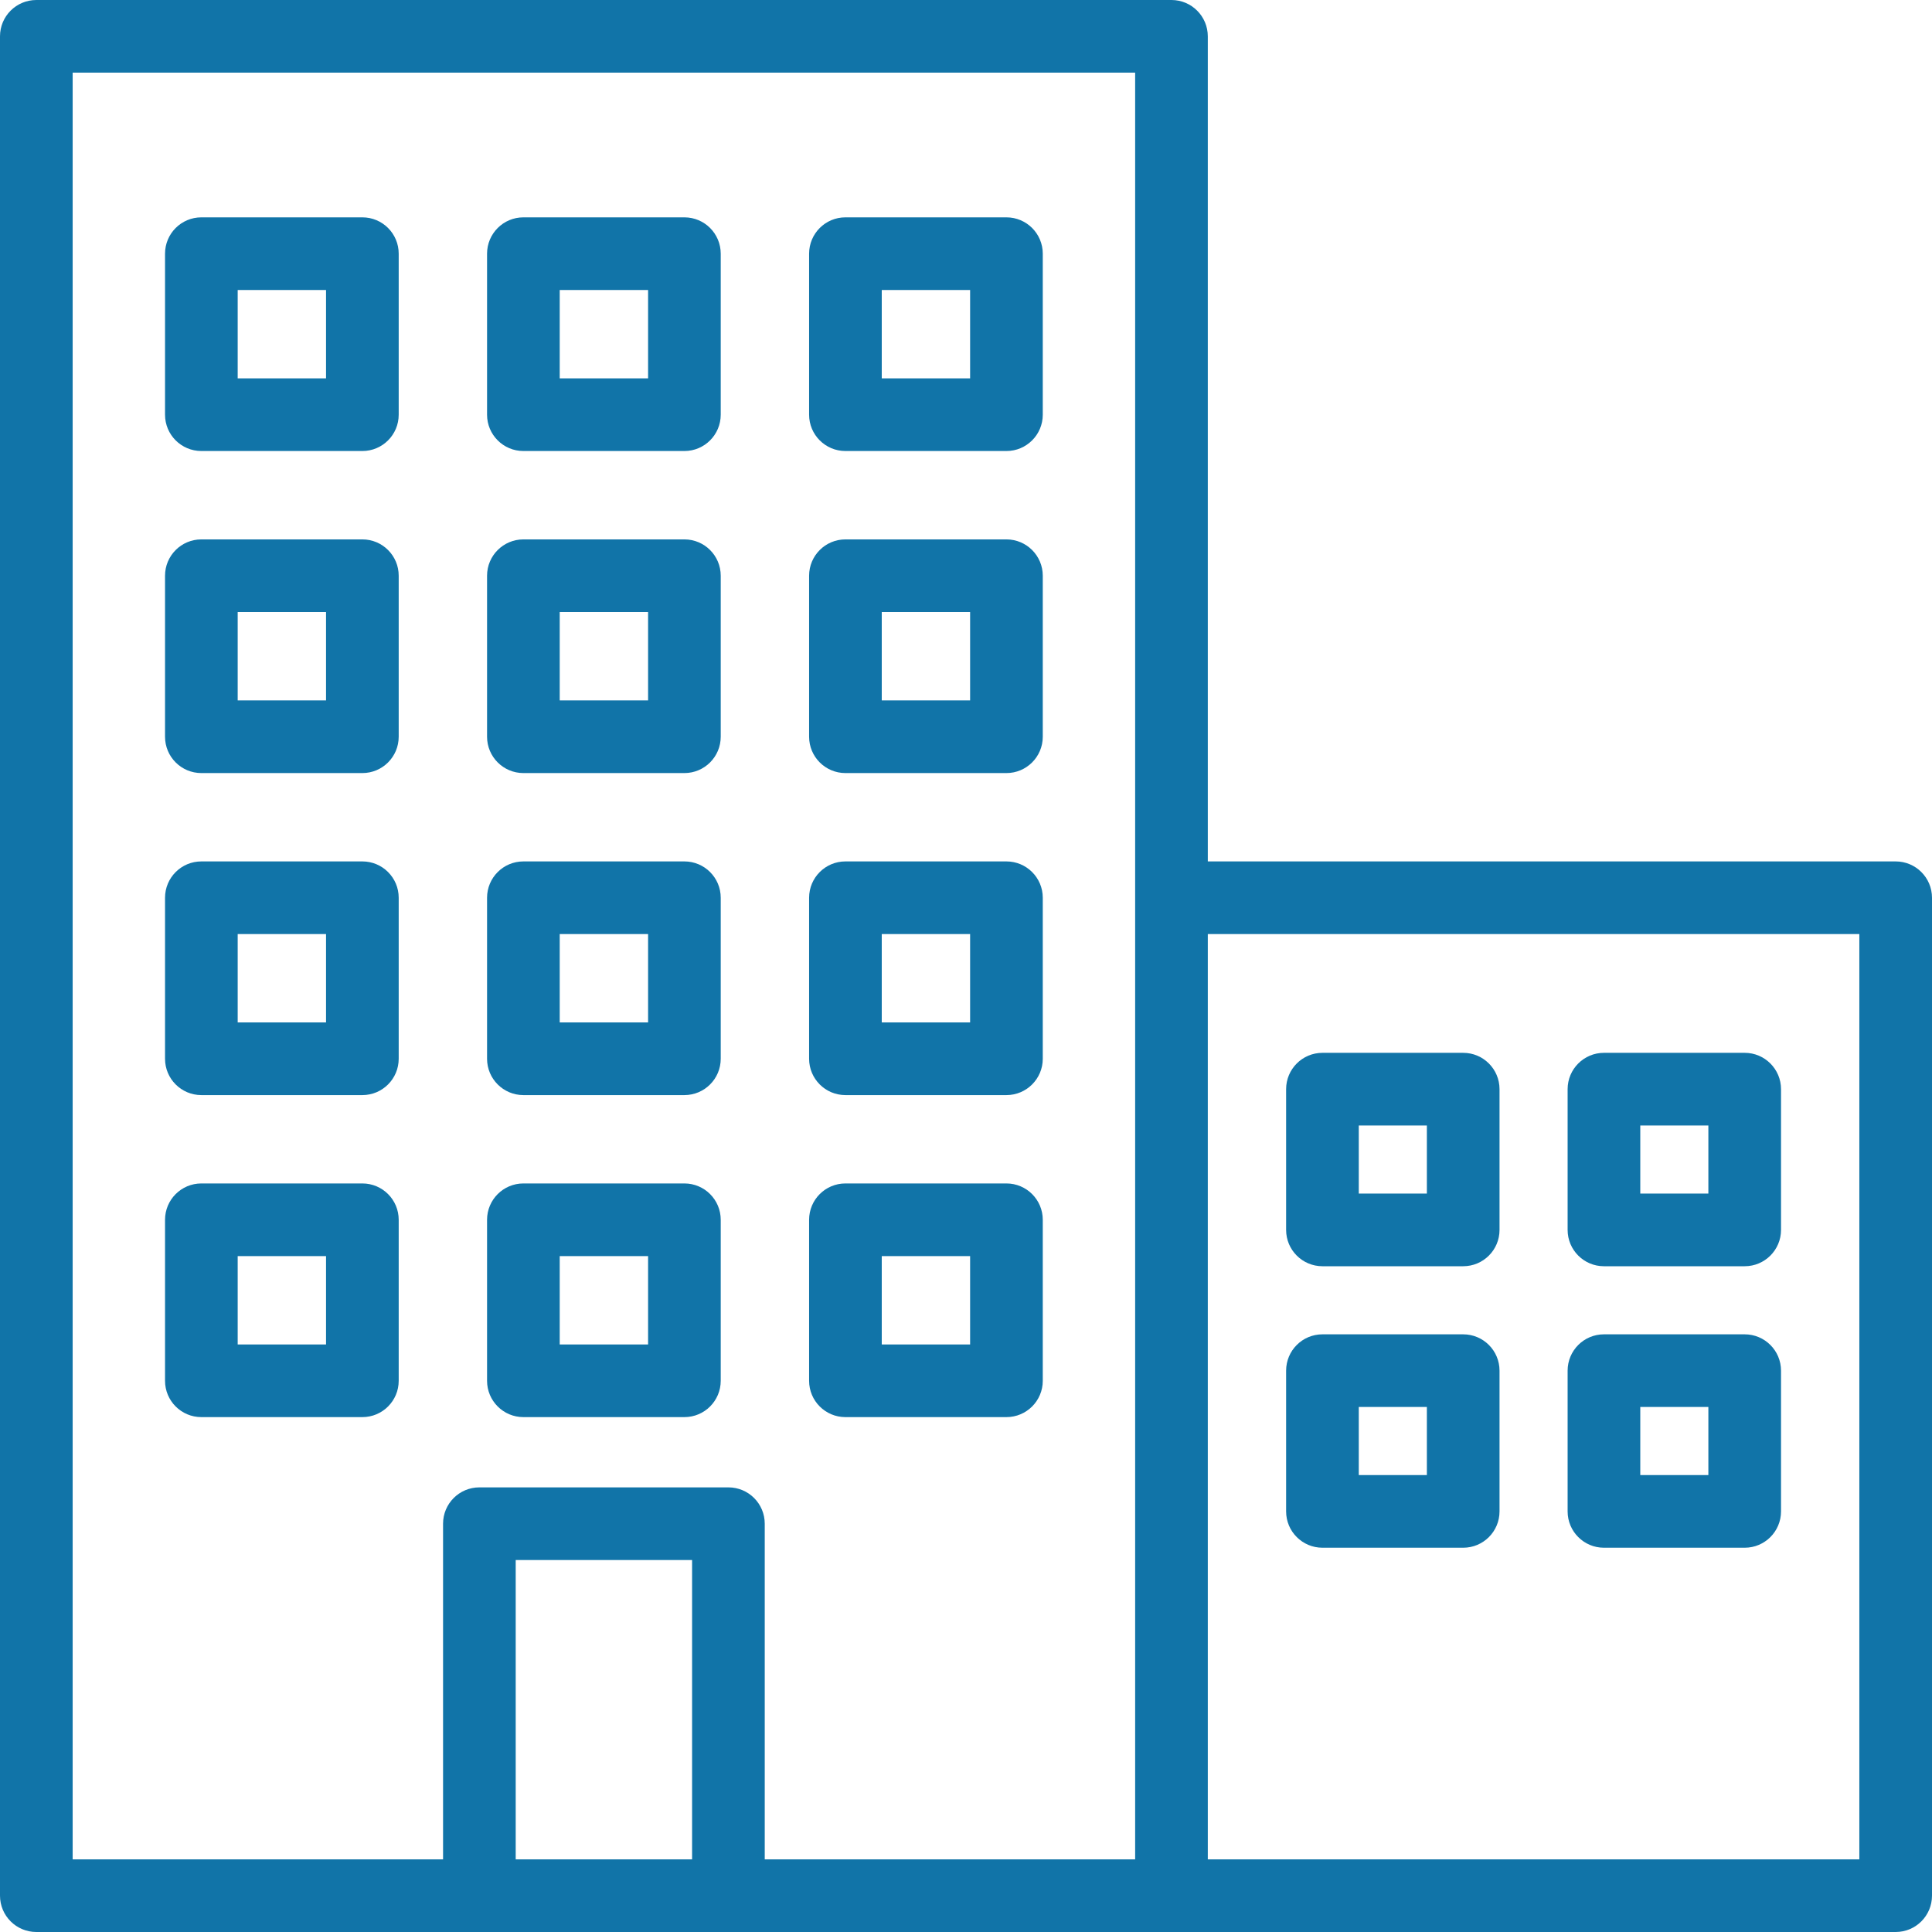
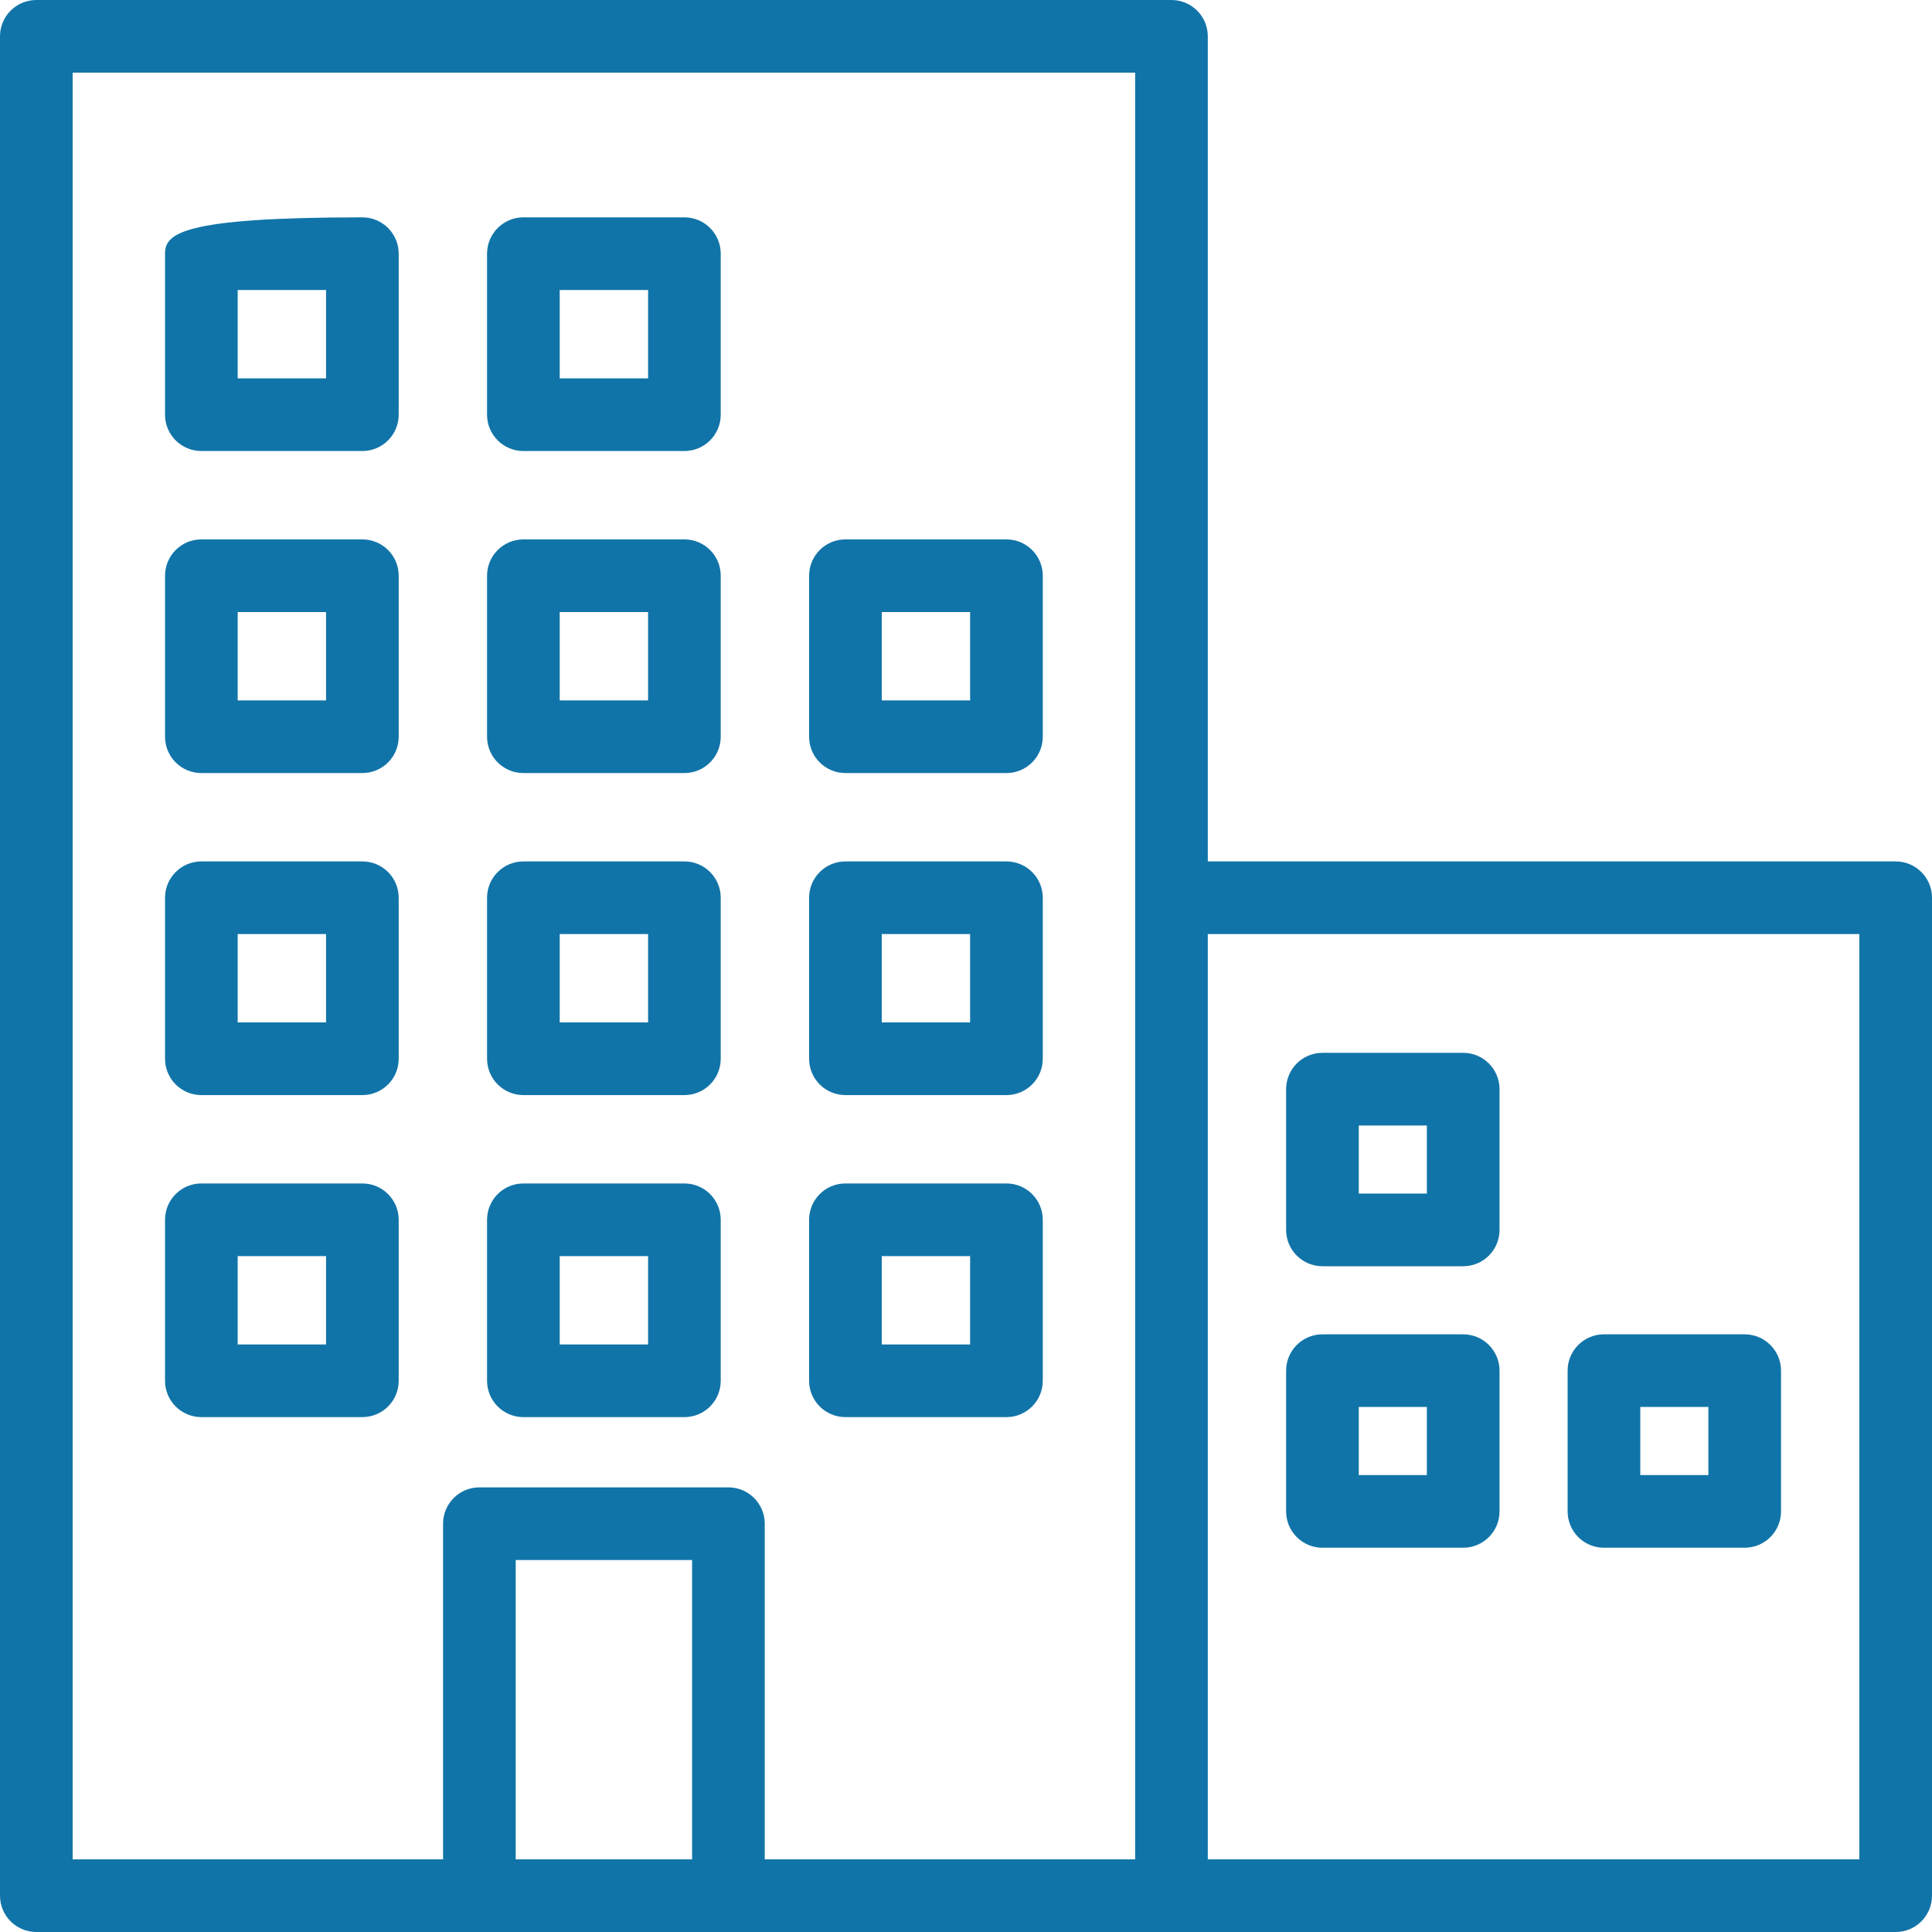
<svg xmlns="http://www.w3.org/2000/svg" fill="#000000" height="400" preserveAspectRatio="xMidYMid meet" version="1" viewBox="56.0 56.0 400.0 400.0" width="400" zoomAndPan="magnify">
  <g fill="#1174a8" id="change1_1">
    <path d="M 440.957 440.957 L 306.062 440.957 L 306.062 249.391 L 440.957 249.391 Z M 199.289 440.957 L 162.77 440.957 L 162.77 378.988 L 199.289 378.988 Z M 71.043 71.039 L 291.02 71.039 L 291.02 440.957 L 214.332 440.957 L 214.332 371.465 C 214.332 367.312 210.965 363.945 206.812 363.945 L 155.25 363.945 C 151.098 363.945 147.73 367.312 147.73 371.465 L 147.73 440.957 L 71.043 440.957 Z M 448.48 234.348 L 306.062 234.348 L 306.062 63.52 C 306.062 59.367 302.691 56 298.539 56 L 63.523 56 C 59.367 56 56 59.367 56 63.52 L 56 448.477 C 56 452.633 59.367 456 63.523 456 L 448.48 456 C 452.633 456 456 452.633 456 448.477 L 456 241.867 C 456 237.715 452.633 234.348 448.48 234.348" fill="inherit" />
-     <path d="M 123.504 134.34 L 105.211 134.34 L 105.211 116.043 L 123.504 116.043 Z M 131.027 101 L 97.688 101 C 93.535 101 90.168 104.367 90.168 108.523 L 90.168 141.859 C 90.168 146.012 93.535 149.379 97.688 149.379 L 131.027 149.379 C 135.18 149.379 138.547 146.012 138.547 141.859 L 138.547 108.523 C 138.547 104.367 135.18 101 131.027 101" fill="inherit" />
+     <path d="M 123.504 134.34 L 105.211 134.34 L 105.211 116.043 L 123.504 116.043 Z M 131.027 101 C 93.535 101 90.168 104.367 90.168 108.523 L 90.168 141.859 C 90.168 146.012 93.535 149.379 97.688 149.379 L 131.027 149.379 C 135.18 149.379 138.547 146.012 138.547 141.859 L 138.547 108.523 C 138.547 104.367 135.18 101 131.027 101" fill="inherit" />
    <path d="M 171.883 116.043 L 190.18 116.043 L 190.18 134.34 L 171.883 134.34 Z M 164.363 149.379 L 197.699 149.379 C 201.852 149.379 205.219 146.012 205.219 141.859 L 205.219 108.523 C 205.219 104.367 201.852 101 197.699 101 L 164.363 101 C 160.211 101 156.84 104.367 156.84 108.523 L 156.84 141.859 C 156.84 146.012 160.211 149.379 164.363 149.379" fill="inherit" />
-     <path d="M 238.559 116.043 L 256.852 116.043 L 256.852 134.34 L 238.559 134.34 Z M 231.035 149.379 L 264.371 149.379 C 268.523 149.379 271.895 146.012 271.895 141.859 L 271.895 108.523 C 271.895 104.367 268.523 101 264.371 101 L 231.035 101 C 226.883 101 223.516 104.367 223.516 108.523 L 223.516 141.859 C 223.516 146.012 226.883 149.379 231.035 149.379" fill="inherit" />
    <path d="M 123.504 201.012 L 105.211 201.012 L 105.211 182.715 L 123.504 182.715 Z M 131.027 167.676 L 97.688 167.676 C 93.535 167.676 90.168 171.043 90.168 175.195 L 90.168 208.531 C 90.168 212.688 93.535 216.055 97.688 216.055 L 131.027 216.055 C 135.18 216.055 138.547 212.688 138.547 208.531 L 138.547 175.195 C 138.547 171.043 135.18 167.676 131.027 167.676" fill="inherit" />
    <path d="M 171.883 182.715 L 190.18 182.715 L 190.18 201.012 L 171.883 201.012 Z M 164.363 216.055 L 197.699 216.055 C 201.852 216.055 205.219 212.688 205.219 208.531 L 205.219 175.195 C 205.219 171.043 201.852 167.676 197.699 167.676 L 164.363 167.676 C 160.211 167.676 156.84 171.043 156.84 175.195 L 156.84 208.531 C 156.84 212.688 160.211 216.055 164.363 216.055" fill="inherit" />
    <path d="M 238.559 182.715 L 256.852 182.715 L 256.852 201.012 L 238.559 201.012 Z M 231.035 216.055 L 264.371 216.055 C 268.523 216.055 271.895 212.688 271.895 208.531 L 271.895 175.195 C 271.895 171.043 268.523 167.676 264.371 167.676 L 231.035 167.676 C 226.883 167.676 223.516 171.043 223.516 175.195 L 223.516 208.531 C 223.516 212.688 226.883 216.055 231.035 216.055" fill="inherit" />
    <path d="M 337.32 289.02 L 351.418 289.02 L 351.418 303.117 L 337.32 303.117 Z M 329.801 318.16 L 358.938 318.16 C 363.094 318.16 366.461 314.793 366.461 310.641 L 366.461 281.5 C 366.461 277.348 363.094 273.977 358.938 273.977 L 329.801 273.977 C 325.645 273.977 322.277 277.348 322.277 281.5 L 322.277 310.641 C 322.277 314.793 325.645 318.16 329.801 318.16" fill="inherit" />
-     <path d="M 395.602 289.02 L 409.699 289.02 L 409.699 303.117 L 395.602 303.117 Z M 388.078 318.16 L 417.219 318.16 C 421.371 318.16 424.742 314.793 424.742 310.641 L 424.742 281.5 C 424.742 277.348 421.371 273.977 417.219 273.977 L 388.078 273.977 C 383.926 273.977 380.559 277.348 380.559 281.5 L 380.559 310.641 C 380.559 314.793 383.926 318.16 388.078 318.16" fill="inherit" />
    <path d="M 337.32 347.301 L 351.418 347.301 L 351.418 361.398 L 337.32 361.398 Z M 329.801 376.441 L 358.938 376.441 C 363.094 376.441 366.461 373.074 366.461 368.922 L 366.461 339.781 C 366.461 335.625 363.094 332.258 358.938 332.258 L 329.801 332.258 C 325.645 332.258 322.277 335.625 322.277 339.781 L 322.277 368.922 C 322.277 373.074 325.645 376.441 329.801 376.441" fill="inherit" />
    <path d="M 395.602 347.301 L 409.699 347.301 L 409.699 361.398 L 395.602 361.398 Z M 388.078 376.441 L 417.219 376.441 C 421.371 376.441 424.742 373.074 424.742 368.922 L 424.742 339.781 C 424.742 335.625 421.371 332.258 417.219 332.258 L 388.078 332.258 C 383.926 332.258 380.559 335.625 380.559 339.781 L 380.559 368.922 C 380.559 373.074 383.926 376.441 388.078 376.441" fill="inherit" />
    <path d="M 123.504 267.684 L 105.211 267.684 L 105.211 249.391 L 123.504 249.391 Z M 131.027 234.348 L 97.688 234.348 C 93.535 234.348 90.168 237.715 90.168 241.867 L 90.168 275.203 C 90.168 279.359 93.535 282.727 97.688 282.727 L 131.027 282.727 C 135.18 282.727 138.547 279.359 138.547 275.203 L 138.547 241.867 C 138.547 237.715 135.18 234.348 131.027 234.348" fill="inherit" />
    <path d="M 171.883 249.391 L 190.18 249.391 L 190.18 267.684 L 171.883 267.684 Z M 164.363 282.727 L 197.699 282.727 C 201.852 282.727 205.219 279.359 205.219 275.203 L 205.219 241.867 C 205.219 237.715 201.852 234.348 197.699 234.348 L 164.363 234.348 C 160.211 234.348 156.84 237.715 156.84 241.867 L 156.84 275.203 C 156.84 279.359 160.211 282.727 164.363 282.727" fill="inherit" />
    <path d="M 238.559 249.391 L 256.852 249.391 L 256.852 267.684 L 238.559 267.684 Z M 231.035 282.727 L 264.371 282.727 C 268.523 282.727 271.895 279.359 271.895 275.203 L 271.895 241.867 C 271.895 237.715 268.523 234.348 264.371 234.348 L 231.035 234.348 C 226.883 234.348 223.516 237.715 223.516 241.867 L 223.516 275.203 C 223.516 279.359 226.883 282.727 231.035 282.727" fill="inherit" />
    <path d="M 123.504 334.355 L 105.211 334.355 L 105.211 316.062 L 123.504 316.062 Z M 131.027 301.02 L 97.688 301.02 C 93.535 301.02 90.168 304.387 90.168 308.543 L 90.168 341.879 C 90.168 346.031 93.535 349.398 97.688 349.398 L 131.027 349.398 C 135.18 349.398 138.547 346.031 138.547 341.879 L 138.547 308.543 C 138.547 304.387 135.18 301.02 131.027 301.02" fill="inherit" />
    <path d="M 171.883 316.062 L 190.18 316.062 L 190.18 334.355 L 171.883 334.355 Z M 164.363 349.398 L 197.699 349.398 C 201.852 349.398 205.219 346.031 205.219 341.879 L 205.219 308.543 C 205.219 304.387 201.852 301.02 197.699 301.02 L 164.363 301.02 C 160.211 301.02 156.84 304.387 156.84 308.543 L 156.84 341.879 C 156.84 346.031 160.211 349.398 164.363 349.398" fill="inherit" />
    <path d="M 238.559 316.062 L 256.852 316.062 L 256.852 334.355 L 238.559 334.355 Z M 231.035 349.398 L 264.371 349.398 C 268.523 349.398 271.895 346.031 271.895 341.879 L 271.895 308.543 C 271.895 304.387 268.523 301.02 264.371 301.02 L 231.035 301.02 C 226.883 301.02 223.516 304.387 223.516 308.543 L 223.516 341.879 C 223.516 346.031 226.883 349.398 231.035 349.398" fill="inherit" />
  </g>
</svg>